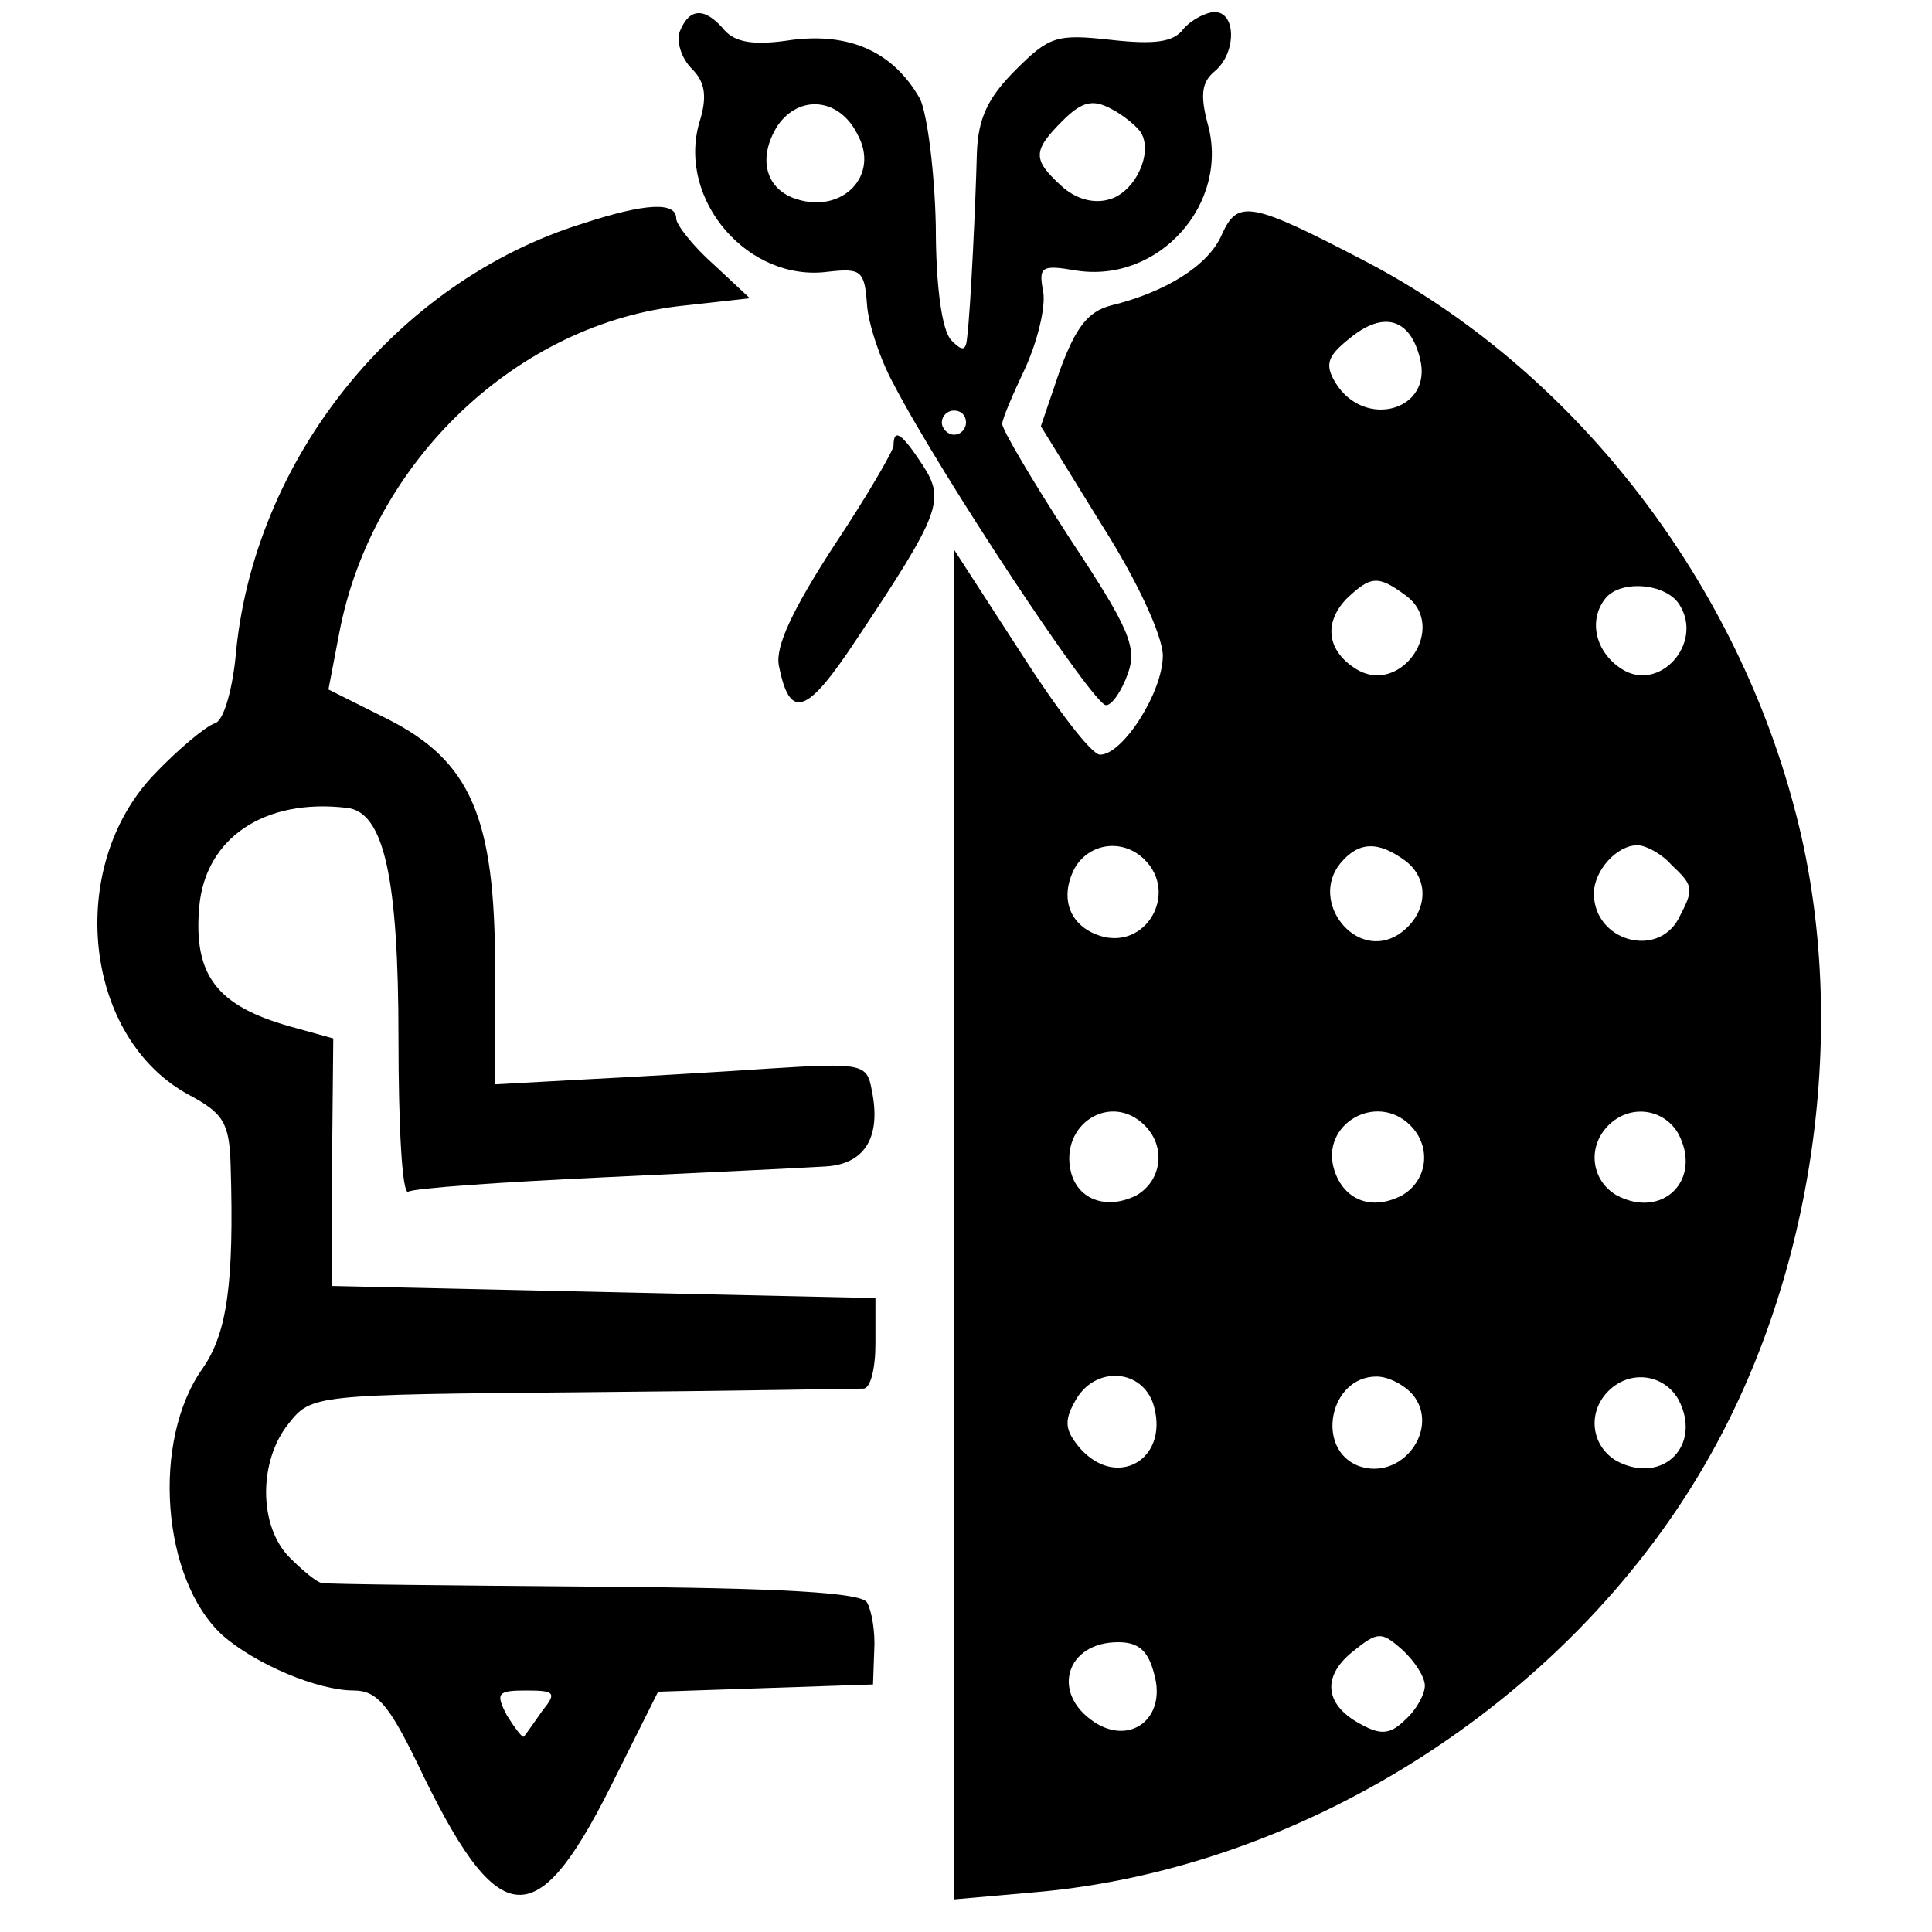
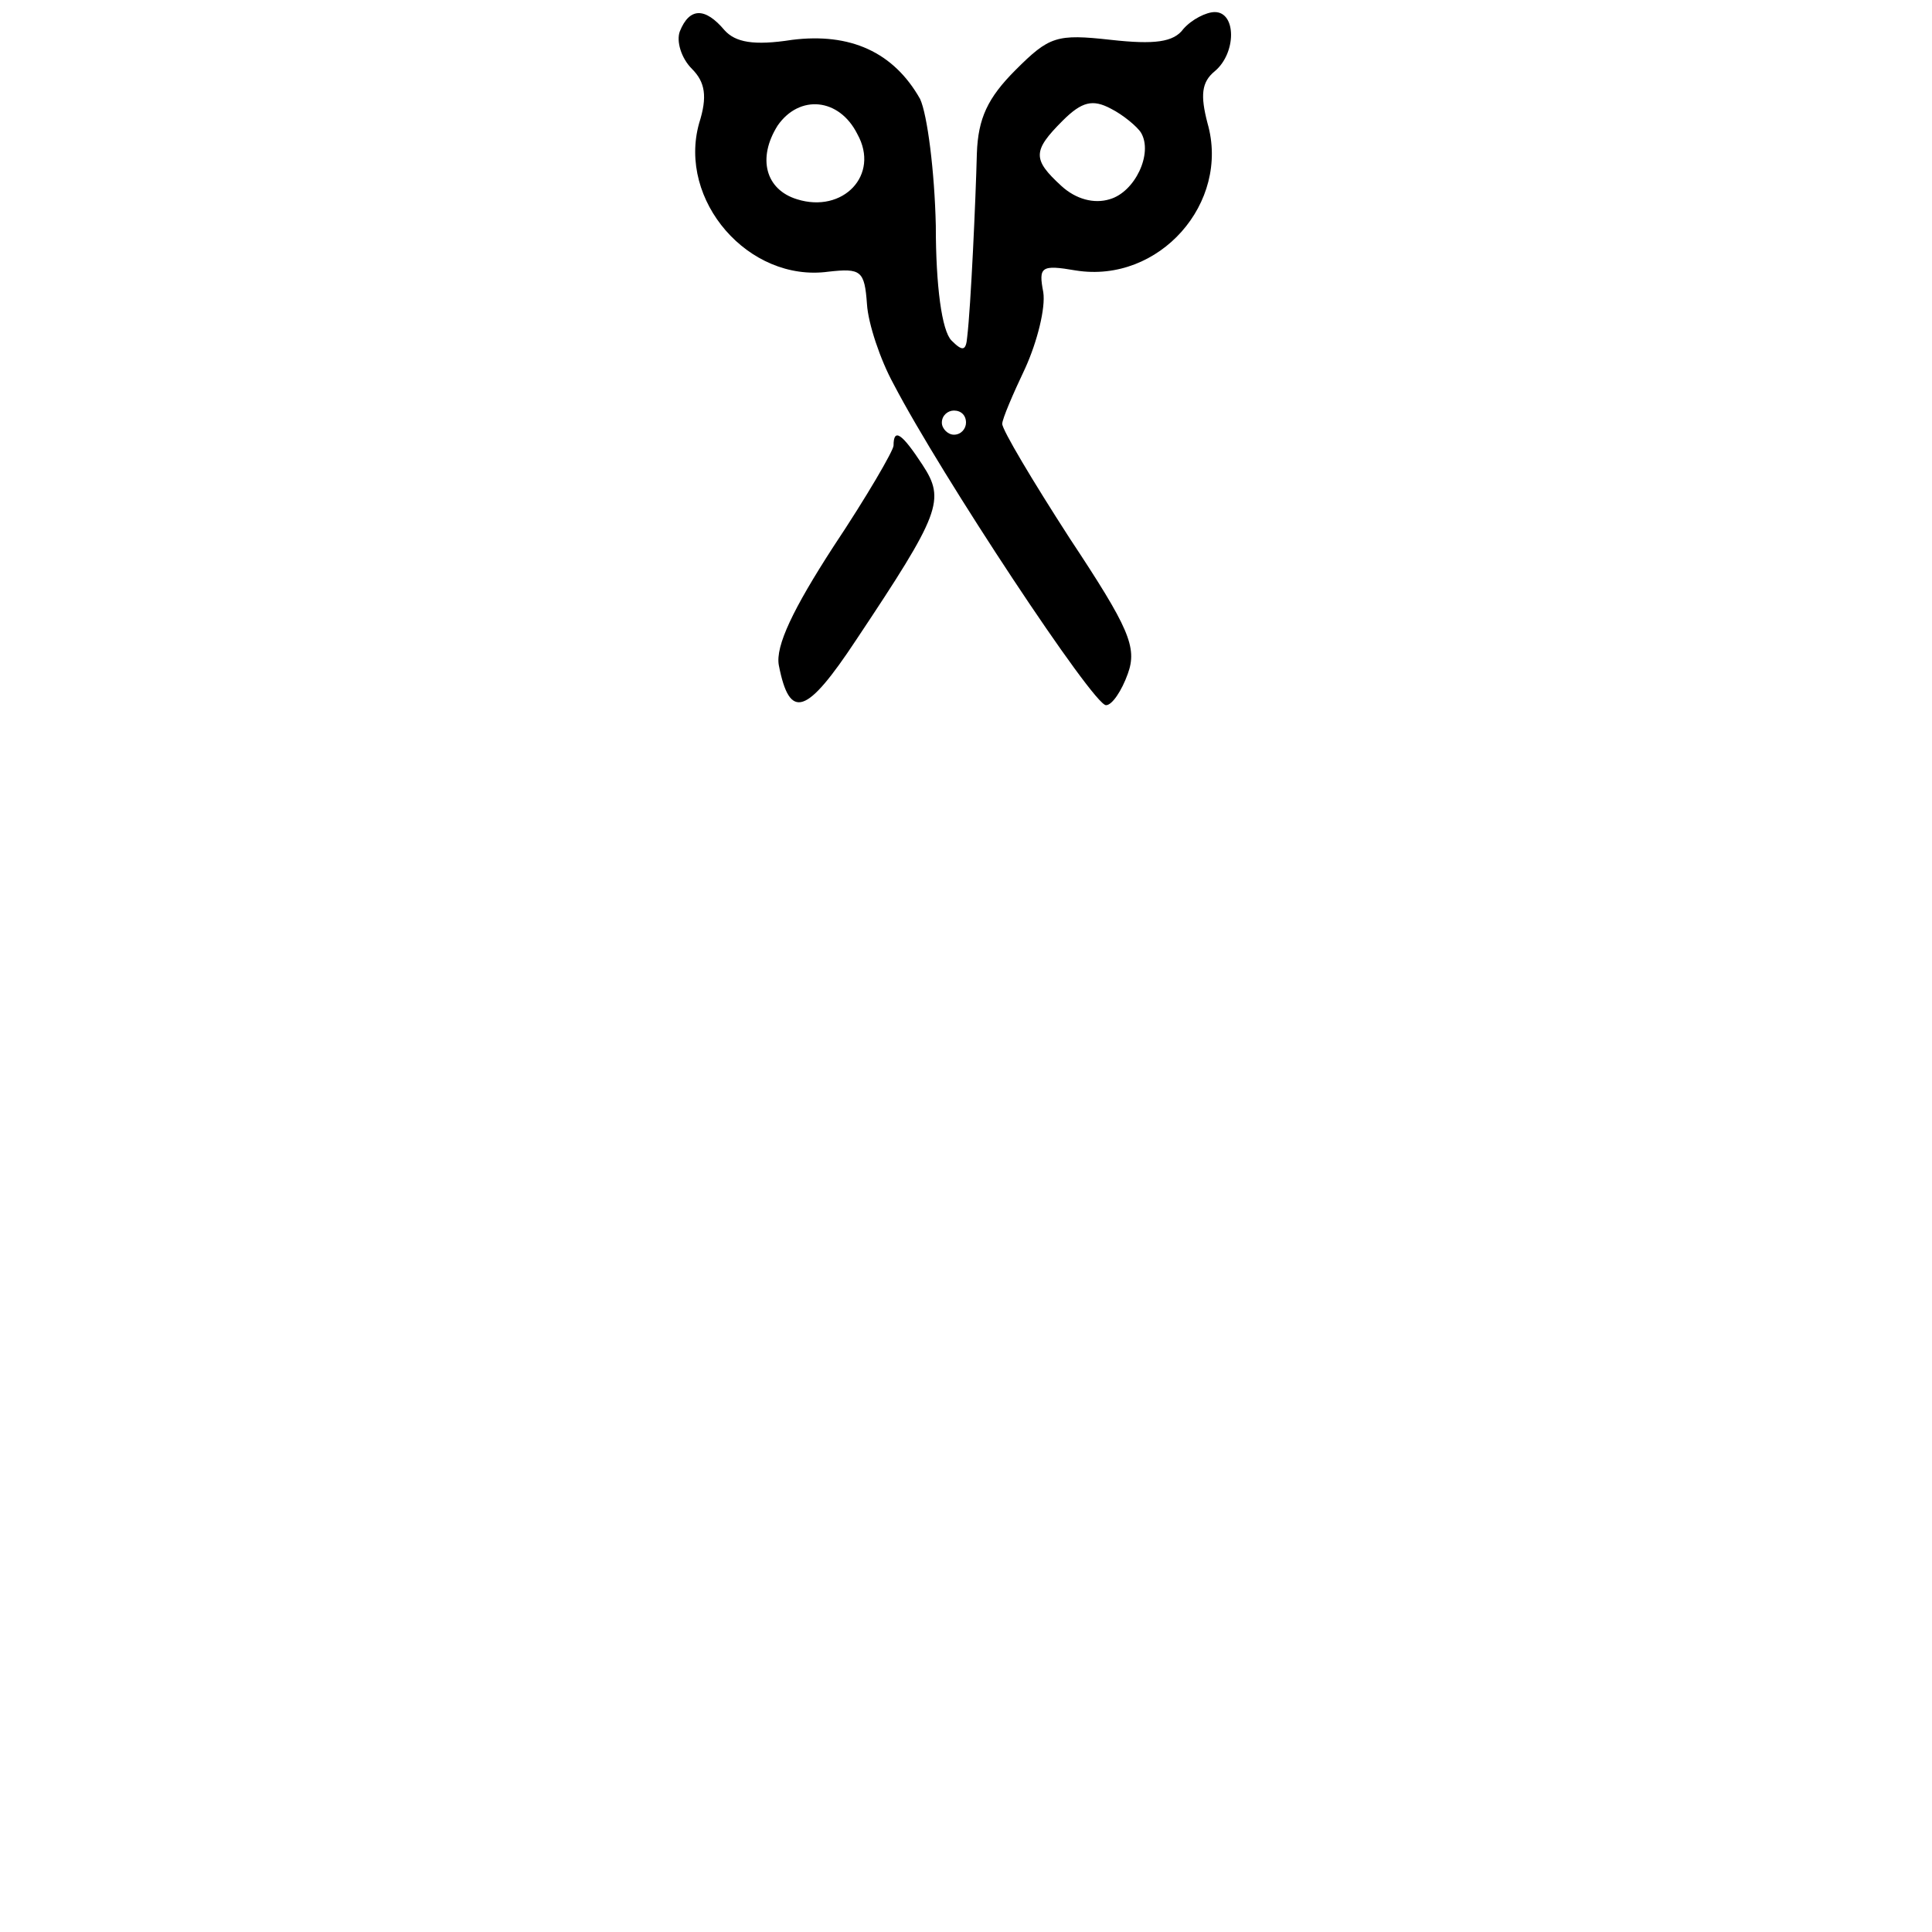
<svg xmlns="http://www.w3.org/2000/svg" version="1.0" width="16pt" height="16pt" viewBox="0 0 16 16" preserveAspectRatio="xMidYMid meet">
  <g transform="translate(0,16) scale(0.01,-0.01)" fill="#000000" stroke="none">
    <path d="M563 1574 c-3 -8 1 -22 10 -31 11 -11 13 -23 6 -45 -18 -64 41 -132 107 -123 27 3 30 1 32 -27 1 -16 11 -46 22 -66 39 -75 166 -267 176 -266 5 0 13 12 18 26 8 22 1 38 -48 112 -31 48 -56 90 -56 95 0 4 9 25 19 46 10 22 17 50 15 63 -4 21 -2 23 27 18 69 -11 128 56 109 122 -6 23 -5 34 6 43 18 15 18 49 0 49 -7 0 -19 -6 -26 -14 -8 -11 -24 -13 -60 -9 -45 5 -51 3 -79 -25 -23 -23 -31 -40 -32 -69 -1 -39 -5 -127 -8 -152 -1 -12 -4 -12 -13 -3 -8 8 -13 45 -13 95 -1 45 -7 92 -13 105 -22 39 -58 55 -106 49 -32 -5 -47 -2 -56 8 -16 19 -29 19 -37 -1z m147 -85 c19 -34 -12 -66 -50 -54 -26 8 -33 34 -16 61 18 26 51 23 66 -7z m235 1 c10 -17 -5 -49 -26 -55 -13 -4 -28 0 -40 11 -24 22 -24 29 1 54 16 16 25 18 40 10 10 -5 22 -15 25 -20z m-145 -240 c0 -5 -4 -10 -10 -10 -5 0 -10 5 -10 10 0 6 5 10 10 10 6 0 10 -4 10 -10z" />
-     <path d="M483 1415 c-155 -48 -274 -196 -288 -360 -3 -28 -10 -52 -17 -54 -7 -2 -30 -21 -50 -42 -74 -77 -59 -219 29 -266 28 -15 33 -23 34 -58 3 -98 -3 -139 -23 -168 -43 -60 -34 -175 16 -221 27 -24 79 -46 109 -46 19 0 29 -12 52 -59 67 -141 98 -145 160 -22 l40 80 89 3 89 3 1 28 c1 15 -2 33 -6 40 -5 8 -70 12 -225 13 -120 1 -221 2 -226 3 -4 0 -16 10 -27 21 -26 26 -26 80 -1 111 19 24 21 24 243 26 122 1 228 3 233 3 6 0 10 17 10 37 l0 38 -225 5 -225 5 0 103 1 102 -36 10 c-60 17 -80 42 -75 99 5 57 54 90 122 82 31 -3 43 -58 43 -191 0 -72 3 -129 8 -127 4 3 77 8 162 12 85 4 168 8 184 9 32 2 46 24 38 63 -4 22 -7 23 -86 18 -44 -3 -114 -7 -153 -9 l-73 -4 0 96 c0 125 -20 172 -90 207 l-48 24 9 47 c27 142 148 257 286 271 l54 6 -30 28 c-17 15 -31 33 -31 38 0 14 -25 13 -77 -4z m-34 -1232 c-7 -10 -14 -20 -15 -21 -1 -2 -7 6 -14 17 -10 19 -8 21 16 21 24 0 25 -2 13 -17z" />
-     <path d="M1012 1406 c-11 -26 -47 -48 -92 -59 -19 -5 -29 -18 -42 -53 l-16 -47 50 -81 c30 -47 51 -93 51 -109 0 -30 -33 -82 -52 -82 -7 0 -36 38 -66 85 l-55 85 0 -559 0 -559 68 6 c227 20 448 164 559 363 88 157 115 364 69 535 -51 193 -185 364 -356 453 -94 49 -105 51 -118 22z m164 -103 c11 -43 -46 -59 -70 -20 -9 15 -7 22 12 37 28 23 50 16 58 -17z m-12 -196 c36 -26 -4 -84 -41 -61 -24 15 -27 38 -8 58 20 19 26 20 49 3z m227 -8 c20 -32 -17 -73 -48 -53 -22 14 -28 41 -13 59 13 15 50 12 61 -6z m-443 -211 c28 -28 1 -75 -37 -63 -25 8 -34 31 -21 56 12 21 40 25 58 7z m216 -1 c21 -16 18 -45 -6 -61 -35 -22 -74 27 -48 59 15 18 31 19 54 2z m220 -3 c19 -18 19 -20 6 -45 -18 -33 -70 -18 -70 21 0 19 19 40 36 40 7 0 20 -7 28 -16z m-436 -216 c18 -18 14 -46 -7 -58 -24 -12 -48 -4 -54 19 -10 40 33 67 61 39z m220 0 c18 -18 14 -46 -7 -58 -25 -13 -48 -4 -56 21 -12 38 35 65 63 37z m222 -7 c20 -38 -13 -71 -51 -51 -21 12 -25 40 -7 58 18 18 46 14 58 -7z m-434 -227 c11 -43 -31 -67 -61 -34 -13 15 -14 23 -5 39 16 31 58 28 66 -5z m214 11 c23 -28 -9 -72 -45 -59 -36 14 -24 74 15 74 10 0 23 -7 30 -15z m220 -4 c20 -38 -13 -71 -51 -51 -21 12 -25 40 -7 58 18 18 46 14 58 -7z m-210 -237 c0 -7 -7 -20 -16 -28 -12 -12 -20 -13 -35 -5 -32 16 -35 40 -9 61 21 17 24 17 41 2 11 -10 19 -23 19 -30z m-224 9 c10 -36 -20 -59 -50 -39 -36 24 -23 66 20 66 17 0 25 -7 30 -27z" />
    <path d="M740 1231 c0 -4 -22 -42 -50 -84 -33 -51 -48 -82 -45 -98 9 -46 23 -41 64 21 70 105 74 116 55 145 -17 26 -24 31 -24 16z" />
  </g>
</svg>